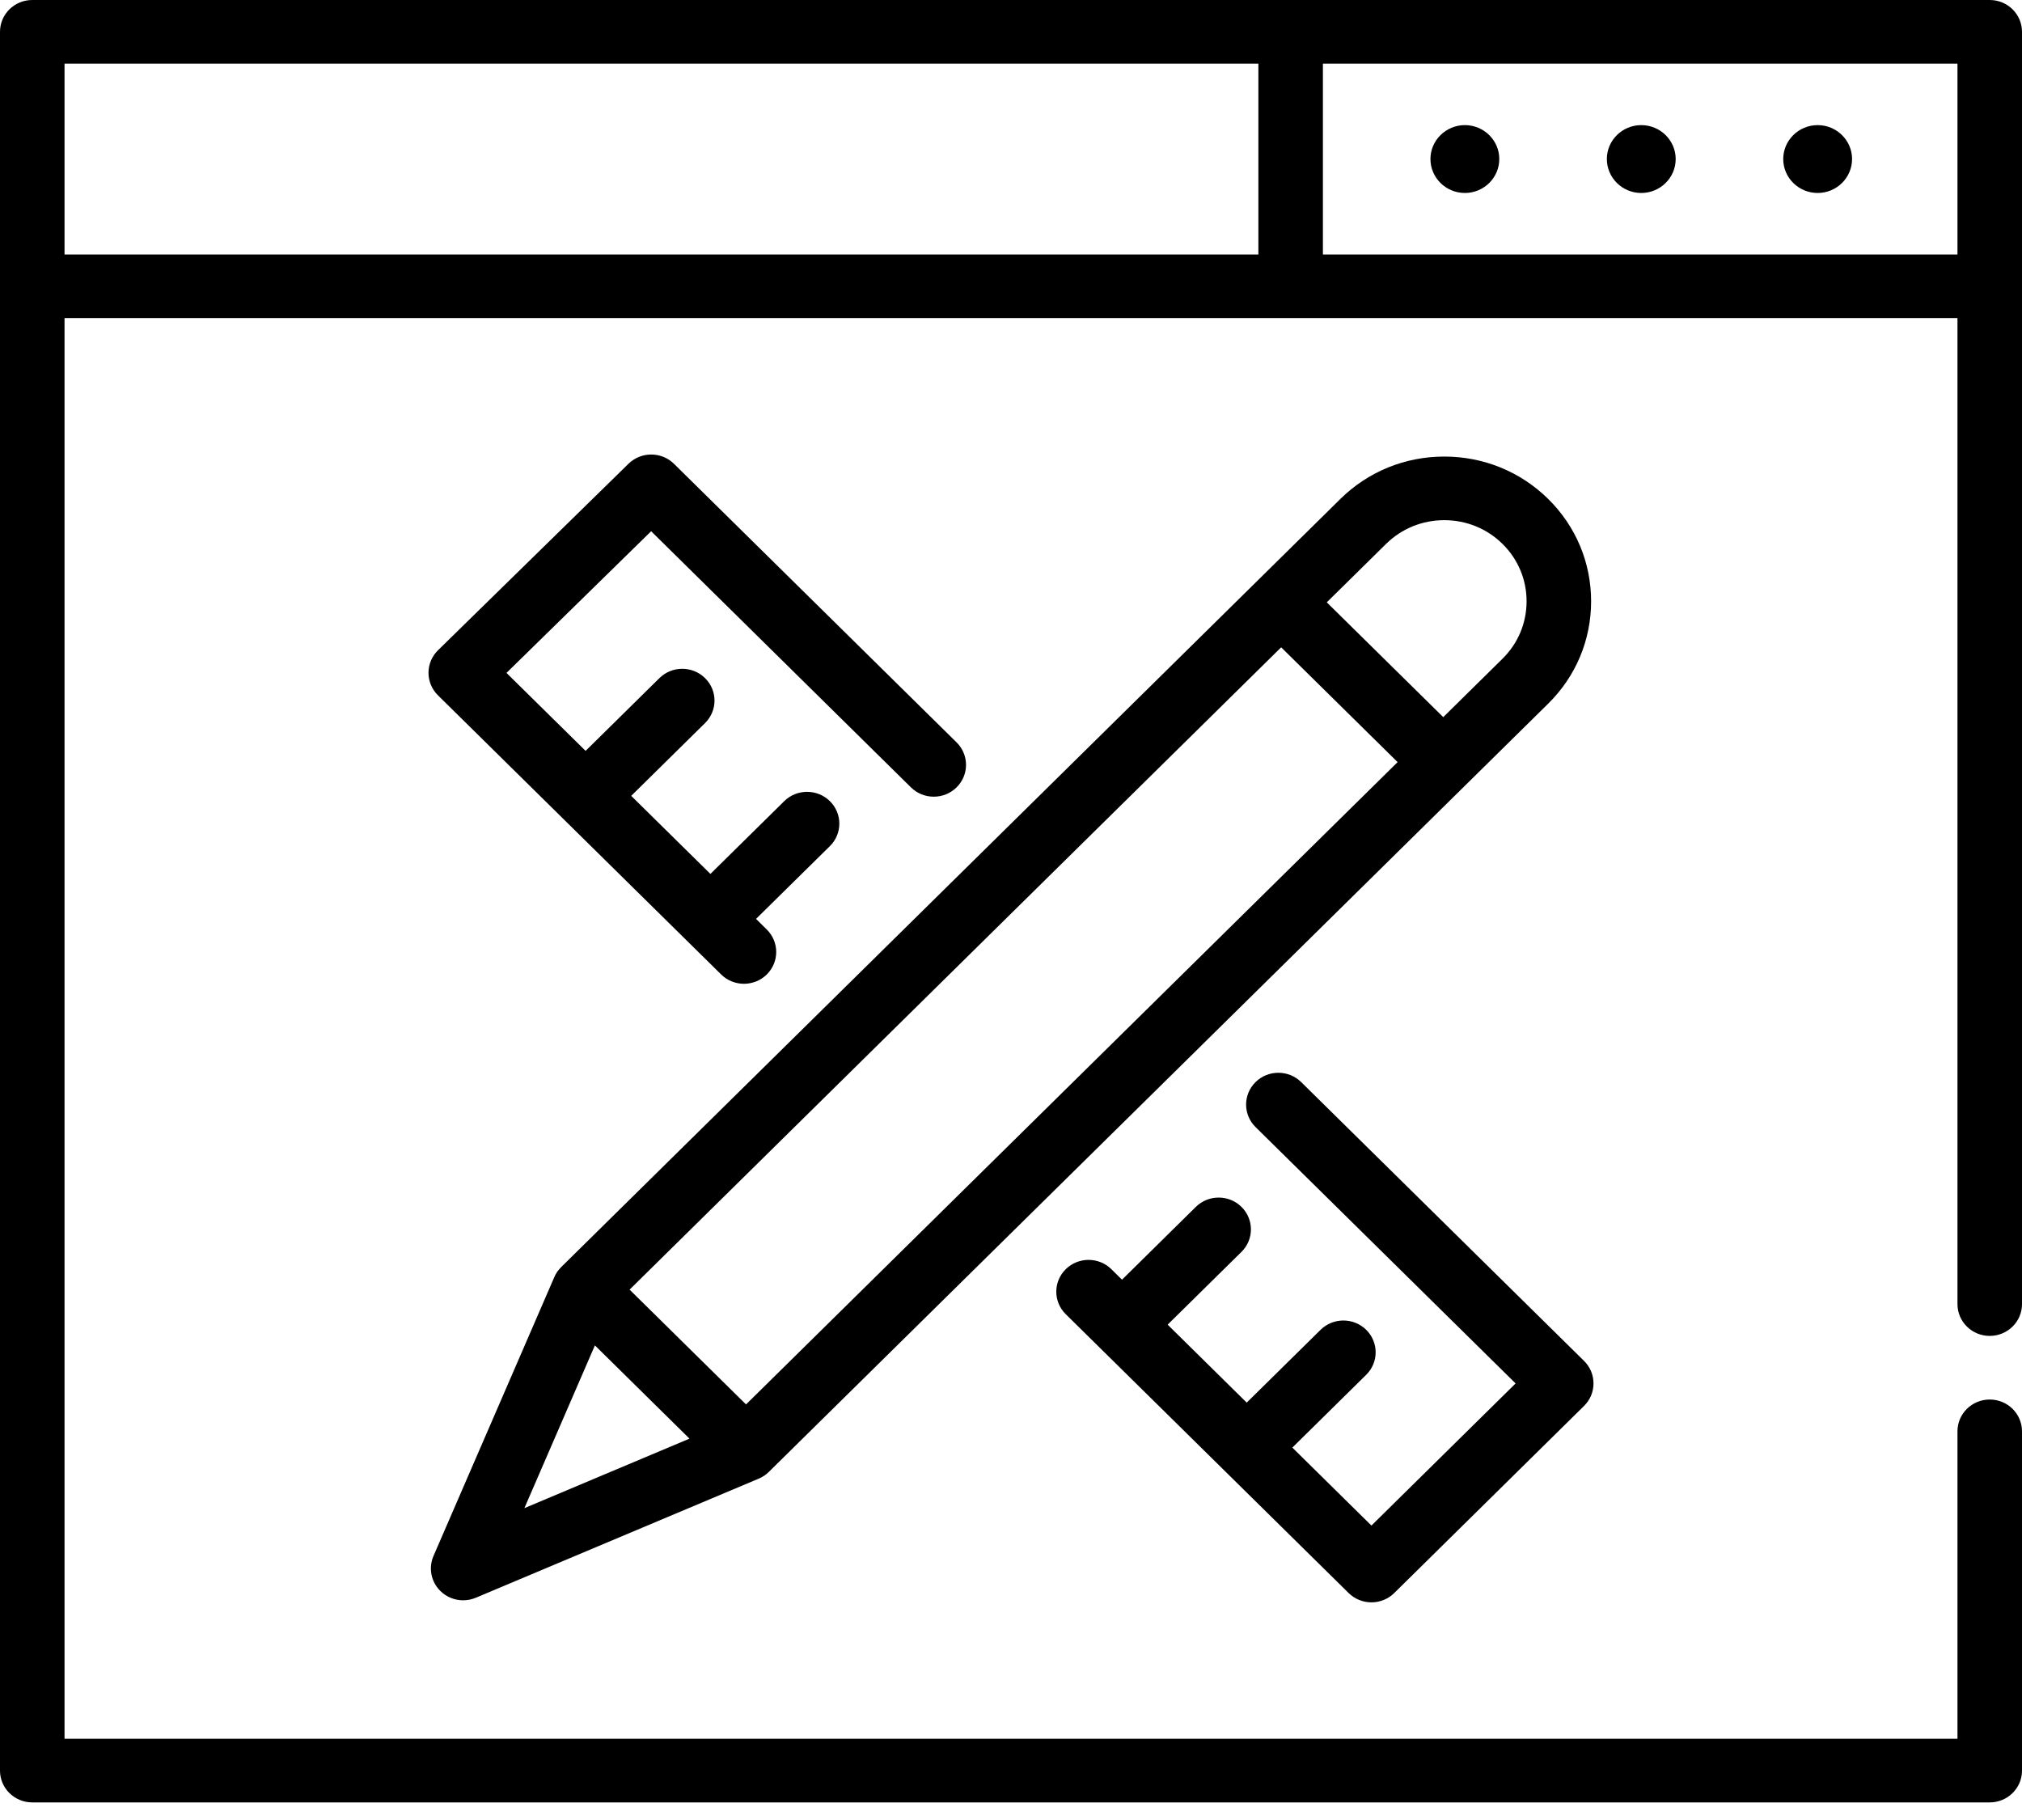
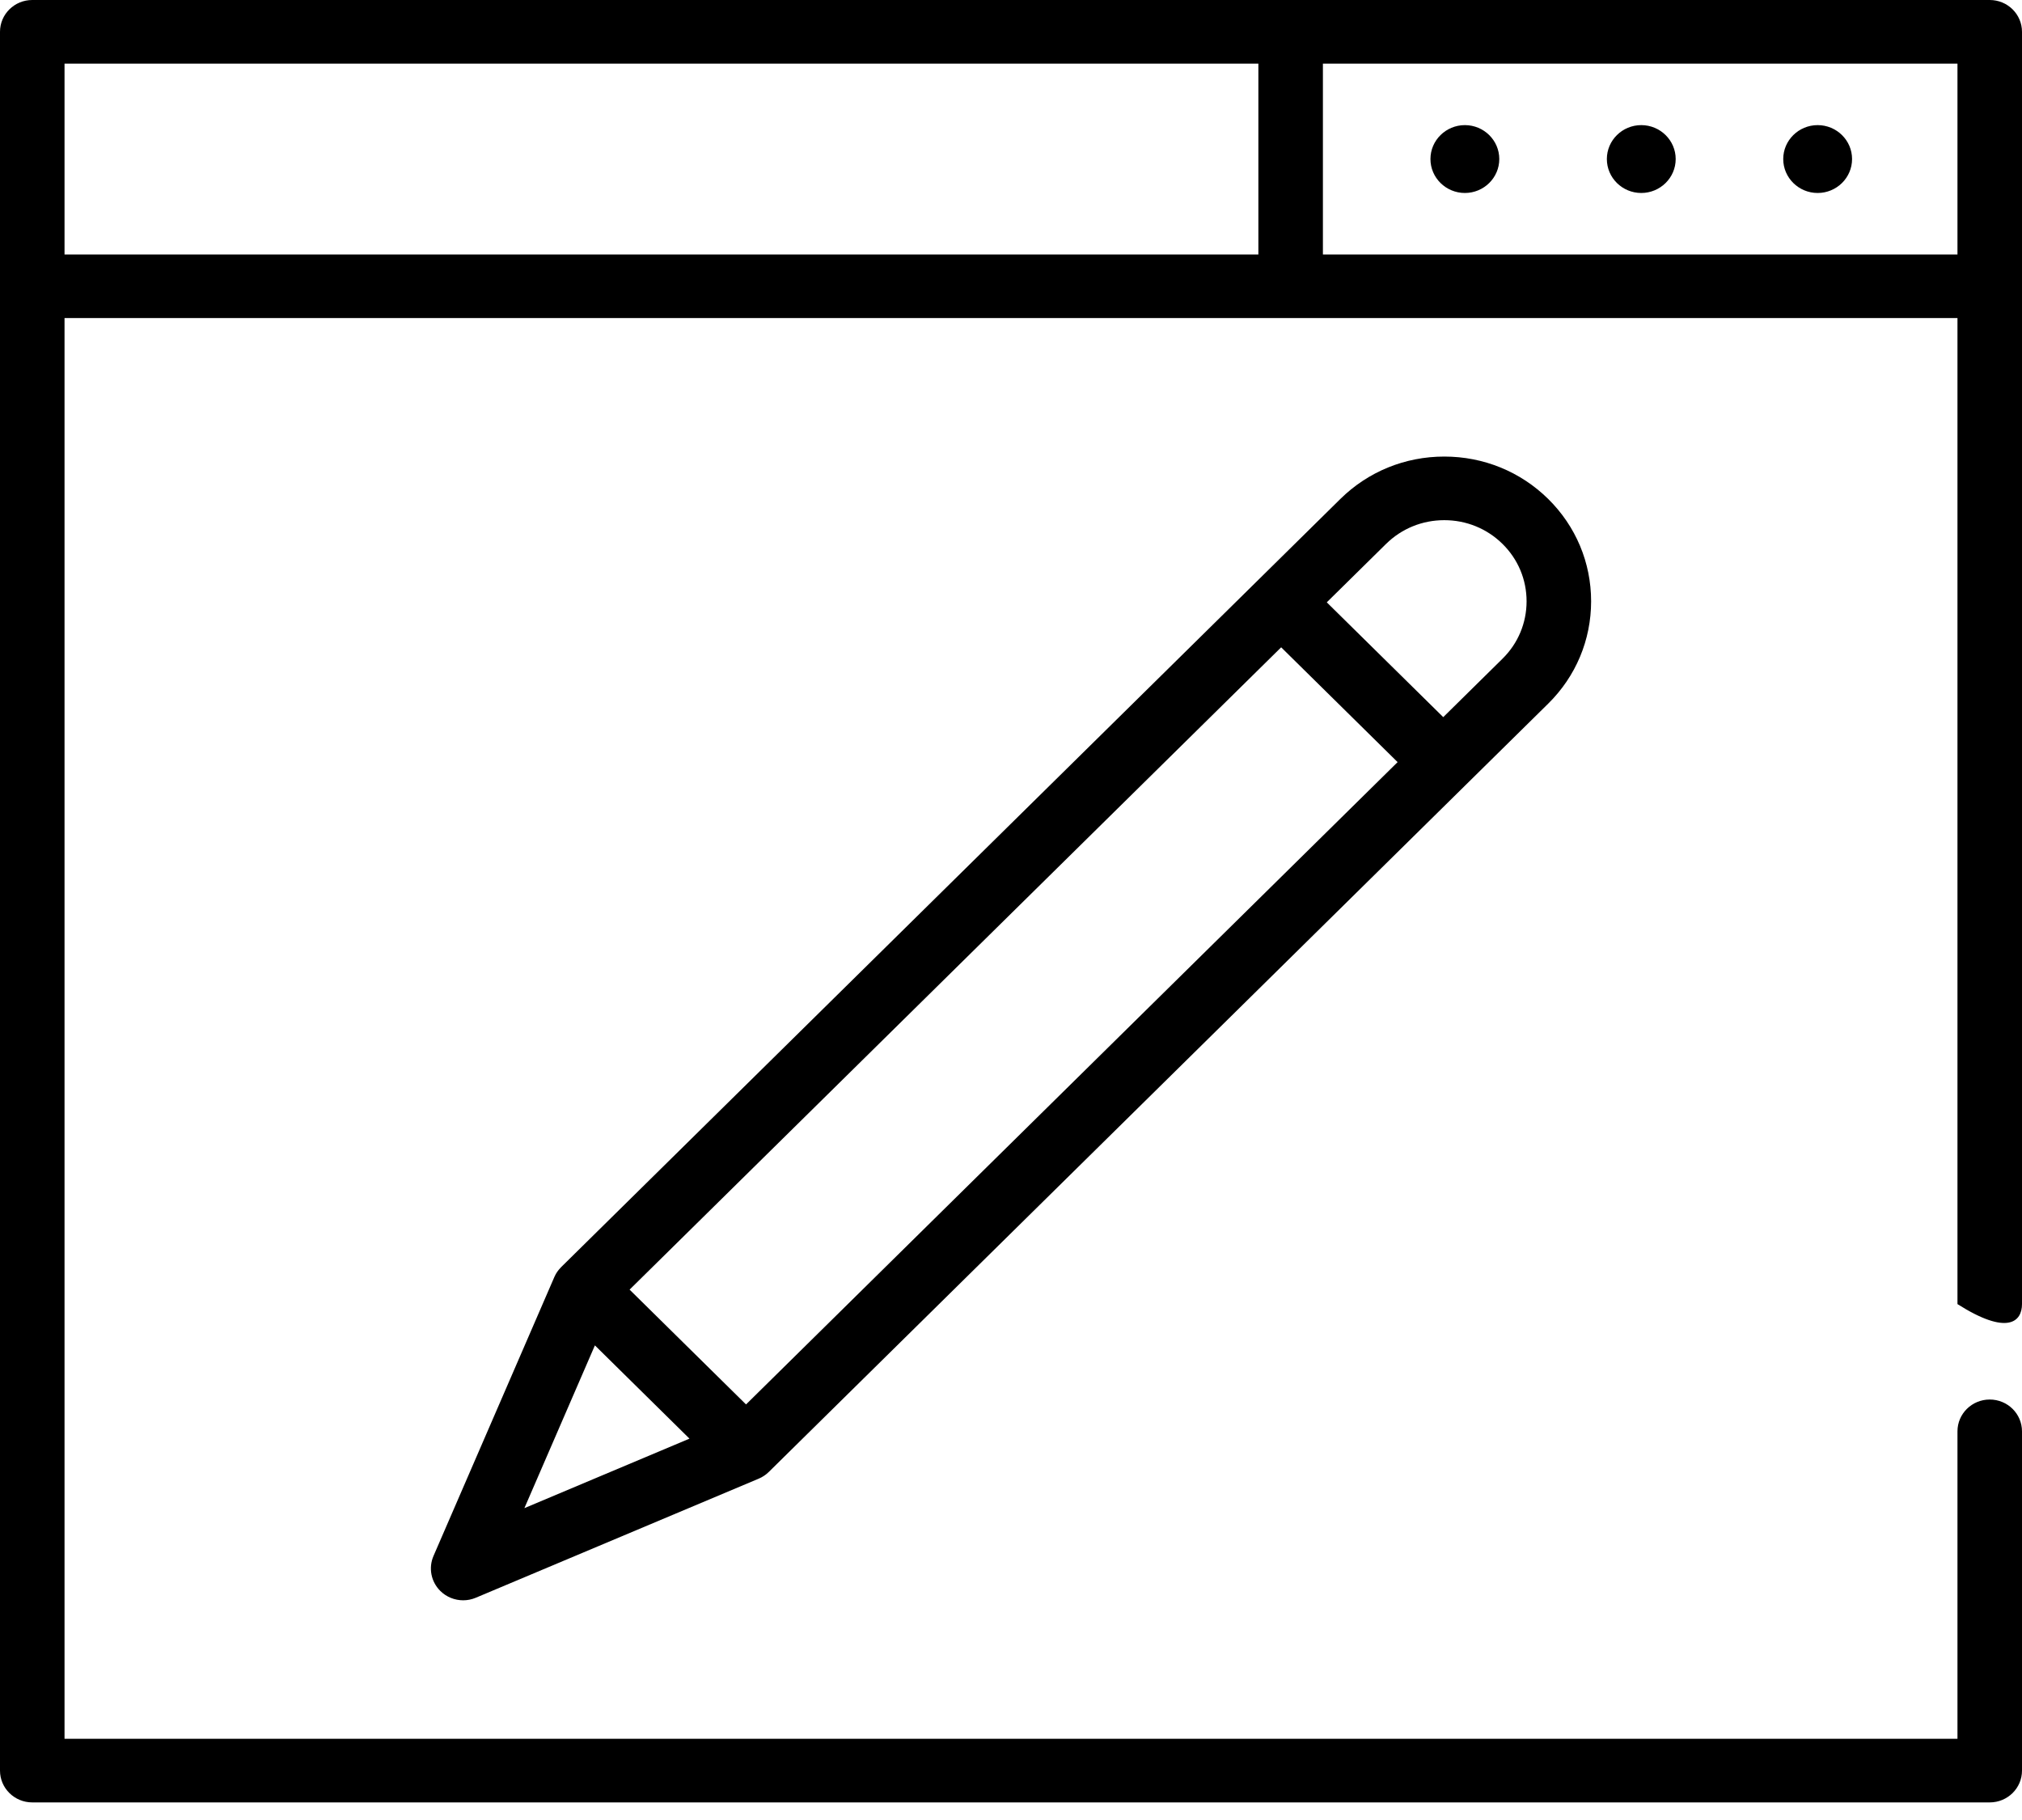
<svg xmlns="http://www.w3.org/2000/svg" width="70" height="63" viewBox="0 0 70 63" fill="none">
-   <path d="M68.883 0H1.117C0.5 0 0 0.493 0 1.101V61.29C0 61.898 0.5 62.391 1.117 62.391H68.883C69.5 62.391 70 61.898 70 61.29V49.546C70 48.938 69.5 48.445 68.883 48.445C68.266 48.445 67.766 48.938 67.766 49.546V60.189H2.234V11.01H67.766V45.142C67.766 45.75 68.266 46.243 68.883 46.243C69.5 46.243 70 45.75 70 45.142V1.101C70 0.493 69.5 0 68.883 0ZM2.234 2.202H43.564V8.808H2.234V2.202ZM45.798 8.808V2.202H67.766V8.808H45.798Z" fill="black" />
+   <path d="M68.883 0H1.117C0.5 0 0 0.493 0 1.101V61.29C0 61.898 0.5 62.391 1.117 62.391H68.883C69.5 62.391 70 61.898 70 61.29V49.546C70 48.938 69.5 48.445 68.883 48.445C68.266 48.445 67.766 48.938 67.766 49.546V60.189H2.234V11.01H67.766V45.142C69.5 46.243 70 45.75 70 45.142V1.101C70 0.493 69.5 0 68.883 0ZM2.234 2.202H43.564V8.808H2.234V2.202ZM45.798 8.808V2.202H67.766V8.808H45.798Z" fill="black" />
  <path d="M56.819 4.331C56.162 4.331 55.628 4.858 55.628 5.505C55.628 6.153 56.162 6.68 56.819 6.68C57.476 6.68 58.011 6.153 58.011 5.505C58.011 4.858 57.476 4.331 56.819 4.331Z" fill="black" />
  <path d="M50.713 4.331C50.056 4.331 49.521 4.858 49.521 5.505C49.521 6.153 50.056 6.68 50.713 6.68C51.37 6.68 51.904 6.153 51.904 5.505C51.904 4.858 51.37 4.331 50.713 4.331Z" fill="black" />
  <path d="M62.925 4.331C62.269 4.331 61.734 4.858 61.734 5.505C61.734 6.153 62.269 6.68 62.925 6.68C63.583 6.68 64.117 6.153 64.117 5.505C64.117 4.858 63.583 4.331 62.925 4.331Z" fill="black" />
-   <path d="M22.542 18.389L31.536 27.255C31.972 27.685 32.68 27.685 33.116 27.255C33.552 26.825 33.552 26.128 33.116 25.698L23.334 16.056C22.899 15.627 22.194 15.626 21.757 16.054L15.164 22.508C14.953 22.715 14.835 22.995 14.834 23.288C14.834 23.581 14.951 23.861 15.161 24.068L19.482 28.327C19.483 28.328 24.966 33.732 24.966 33.732C25.184 33.947 25.47 34.054 25.755 34.054C26.041 34.054 26.327 33.947 26.545 33.732C26.981 33.302 26.981 32.605 26.545 32.175L26.173 31.808L28.73 29.289C29.166 28.859 29.166 28.162 28.73 27.732C28.293 27.302 27.586 27.302 27.15 27.732L24.594 30.251L21.852 27.549L24.408 25.03C24.845 24.6 24.845 23.902 24.408 23.473C23.972 23.043 23.265 23.043 22.829 23.473L20.273 25.992L17.534 23.293L22.542 18.389Z" fill="black" />
-   <path d="M38.053 46.632C38.053 46.632 46.688 55.143 46.688 55.143C46.898 55.35 47.182 55.466 47.478 55.466C47.774 55.466 48.058 55.35 48.268 55.143L54.839 48.666C55.275 48.237 55.275 47.539 54.839 47.109L45.046 37.457C44.609 37.027 43.902 37.027 43.466 37.457C43.03 37.887 43.03 38.584 43.466 39.014L52.469 47.888L47.478 52.808L44.74 50.109L47.297 47.589C47.733 47.16 47.733 46.462 47.297 46.032C46.86 45.602 46.153 45.602 45.717 46.032L43.16 48.552L40.423 45.853L42.979 43.334C43.415 42.904 43.415 42.207 42.979 41.777C42.543 41.347 41.836 41.347 41.399 41.777L38.843 44.297L38.475 43.934C38.039 43.504 37.331 43.504 36.895 43.934C36.459 44.364 36.459 45.061 36.895 45.491L38.053 46.632Z" fill="black" />
  <path d="M16.035 55.395C16.182 55.395 16.331 55.366 16.473 55.306L26.246 51.193C26.251 51.191 26.266 51.184 26.266 51.184C26.276 51.18 26.285 51.175 26.294 51.171C26.315 51.161 26.336 51.152 26.357 51.141C26.369 51.134 26.381 51.127 26.393 51.12C26.412 51.109 26.43 51.098 26.449 51.086C26.464 51.076 26.479 51.064 26.494 51.054C26.508 51.043 26.522 51.034 26.535 51.023C26.564 51 26.591 50.976 26.617 50.95L50.754 27.159C50.754 27.159 53.596 24.358 53.596 24.358C54.555 23.413 55.083 22.154 55.083 20.814C55.083 19.474 54.555 18.216 53.596 17.27C52.636 16.325 51.359 15.804 50 15.804C48.641 15.804 47.364 16.325 46.404 17.27L43.563 20.071C43.562 20.072 19.426 43.862 19.426 43.862C19.4 43.888 19.376 43.915 19.353 43.943C19.341 43.956 19.331 43.971 19.321 43.984C19.31 43.999 19.299 44.013 19.288 44.028C19.276 44.046 19.265 44.065 19.253 44.084C19.247 44.096 19.239 44.107 19.233 44.118C19.222 44.139 19.212 44.16 19.202 44.182C19.198 44.191 19.193 44.199 19.189 44.208L19.183 44.223C19.18 44.228 15.007 53.861 15.007 53.861C14.828 54.275 14.922 54.754 15.244 55.072C15.458 55.283 15.744 55.395 16.035 55.395ZM44.353 22.407L48.384 26.381L25.827 48.615L21.796 44.641L44.353 22.407ZM47.984 18.828C48.522 18.298 49.237 18.006 50 18.006C50.763 18.006 51.479 18.298 52.016 18.828C52.553 19.357 52.849 20.063 52.849 20.814C52.849 21.566 52.553 22.272 52.016 22.801L49.964 24.824L45.932 20.85L47.984 18.828ZM20.595 46.571L23.869 49.799L18.154 52.205L20.595 46.571Z" fill="black" />
</svg>